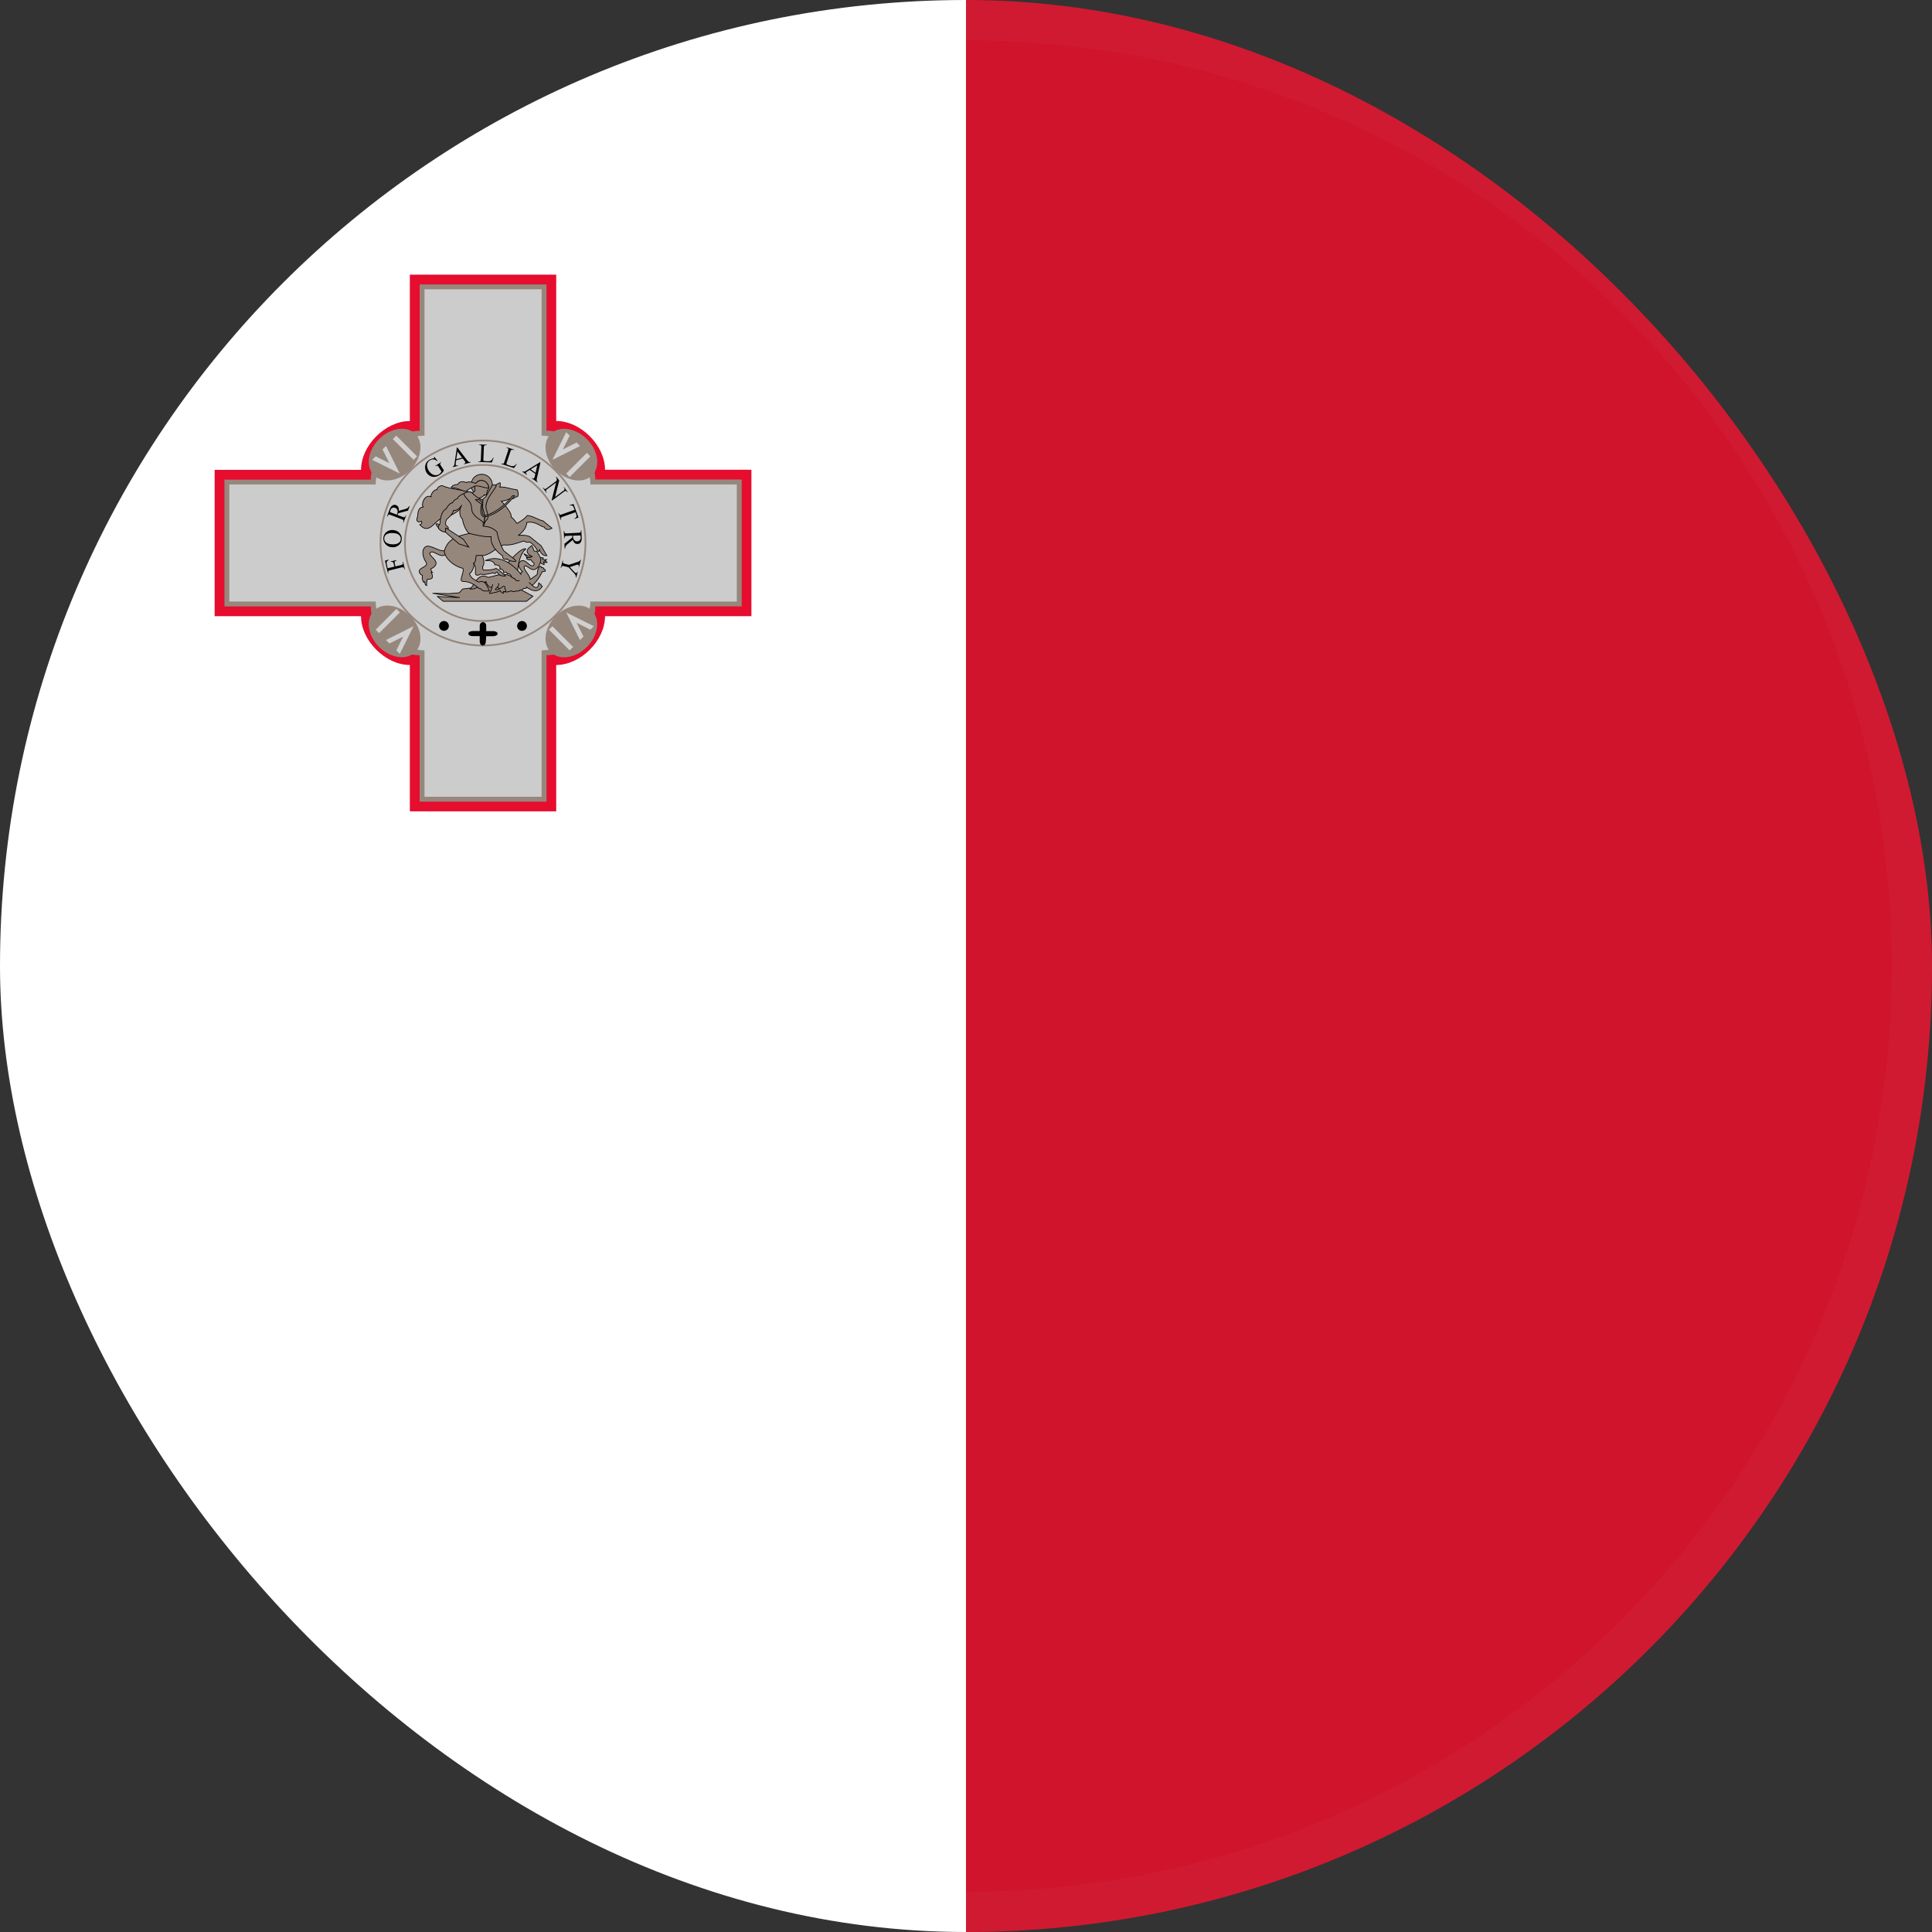
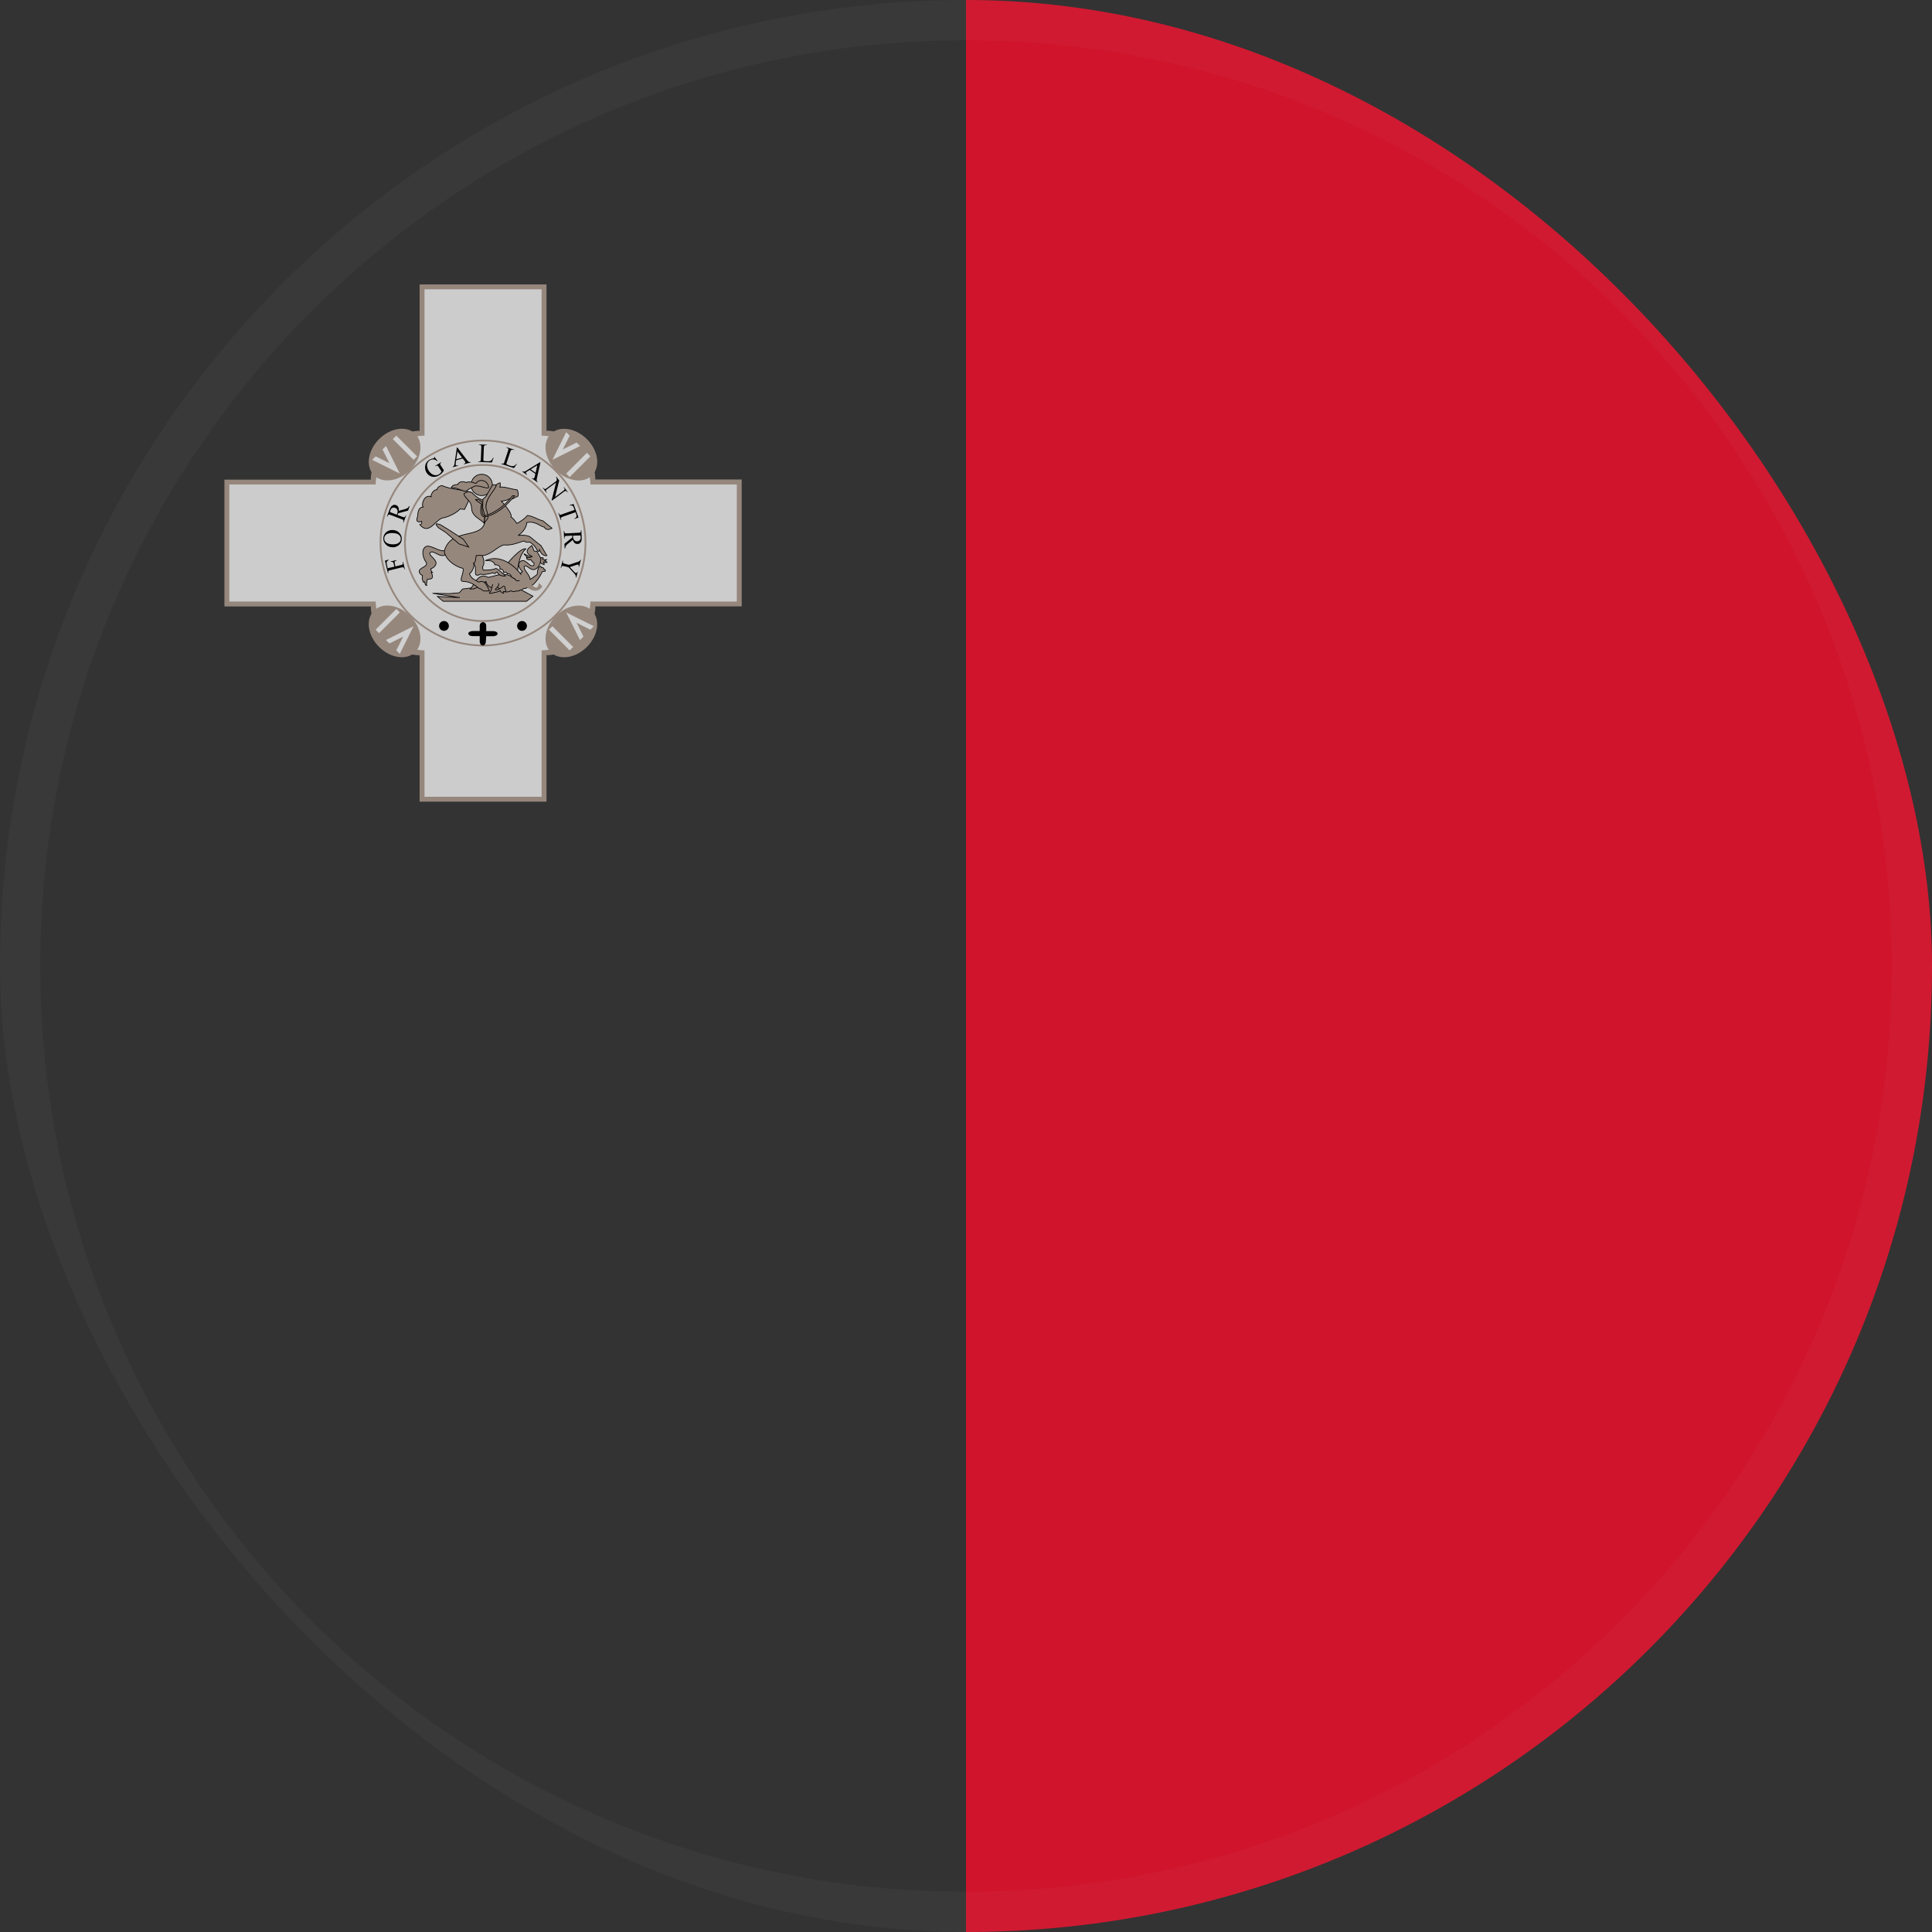
<svg xmlns="http://www.w3.org/2000/svg" width="96" height="96" fill="none">
  <rect width="100%" height="100%" fill="#333333" stroke="none" />
  <g clip-path="url(#a)">
    <g clip-path="url(#b)">
      <path d="M120-3.692H48V99.692h72V-3.692Z" fill="#CF142B" />
-       <path d="M48-3.692h-72V99.692h72V-3.692Z" fill="#fff" />
-       <path d="M23.194 24.73c0 .16-.18.287-.4.287-.221 0-.4-.128-.4-.288 0-.16.179-.288.4-.288.22.003.4.131.4.288Z" fill="#F1EEEE" />
-       <path d="M10.665 23.343v7.274h7.274c0 1.213 1.213 2.426 2.426 2.426v7.273h7.273v-7.273c1.213 0 2.426-1.213 2.426-2.426h7.273v-7.274h-7.273c0-1.212-1.213-2.425-2.426-2.425v-7.27h-7.273v7.273c-1.213 0-2.426 1.213-2.426 2.426h-7.274v-.004Z" fill="#E60D2E" />
      <path d="M11.152 23.83v6.304h7.274c0 1.213 1.212 2.425 2.425 2.425v7.274h6.304v-7.277c1.213 0 2.426-1.213 2.426-2.425h7.273v-6.304h-7.273c0-1.213-1.213-2.426-2.426-2.426v-7.267h-6.304v7.273c-1.213 0-2.425 1.213-2.425 2.426h-7.274v-.003Z" fill="#96877D" />
      <path d="M11.395 24.073v5.818h7.274c0 1.212 1.212 2.425 2.425 2.425v7.274h5.818v-7.274c1.213 0 2.425-1.213 2.425-2.425h7.274v-5.818h-7.273c0-1.213-1.213-2.426-2.426-2.426v-7.273h-5.818v7.273c-1.213 0-2.425 1.213-2.425 2.426h-7.274Z" fill="#CCC" />
      <path d="M20.637 21.561c.425.426.31 1.232-.256 1.799-.57.566-1.373.681-1.799.256-.425-.426-.31-1.232.256-1.799.567-.566 1.373-.681 1.799-.256Z" fill="#96877D" />
      <path d="m18.493 22.848.173-.173.684.342-.342-.685.173-.172.685 1.372-1.373-.684ZM19.693 21.647l-.172.172 1.03 1.03.172-.172-1.03-1.03Z" fill="#D0D0D0" />
      <path d="M29.42 23.619c-.425.425-1.231.31-1.8-.256-.567-.567-.682-1.373-.257-1.799.426-.425 1.232-.31 1.799.256.57.567.684 1.373.259 1.799Z" fill="#96877D" />
      <path d="m28.134 21.475.173.172-.342.685.685-.342.172.173-1.372.684.684-1.372ZM29.162 22.503l-1.03 1.03.173.171 1.03-1.029-.173-.172Z" fill="#D0D0D0" />
      <path d="M27.363 32.403c-.425-.426-.31-1.232.256-1.799.567-.566 1.373-.681 1.799-.256.425.426.31 1.232-.256 1.799-.567.566-1.373.681-1.799.256Z" fill="#96877D" />
      <path d="m29.507 31.116-.173.173-.684-.342.342.684-.173.173-.685-1.372 1.373.684ZM27.449 31.115l-.172.172 1.03 1.03.171-.172-1.03-1.03Z" fill="#D0D0D0" />
      <path d="M18.58 30.345c.425-.425 1.231-.31 1.798.256.57.567.684 1.373.256 1.799-.426.425-1.232.31-1.799-.256-.566-.567-.681-1.373-.256-1.799Z" fill="#96877D" />
      <path d="m19.866 32.49-.173-.174.342-.685-.685.343-.172-.173 1.372-.685-.684 1.373ZM19.695 30.26l-1.03 1.03.172.171 1.03-1.03-.172-.172Z" fill="#D0D0D0" />
      <path d="M29.091 26.982A5.09 5.09 0 0 1 24 32.073a5.09 5.09 0 0 1-5.091-5.091A5.09 5.09 0 0 1 24 21.89a5.09 5.09 0 0 1 5.091 5.09Z" stroke="#96877D" stroke-width=".089" />
      <path d="M27.878 26.982A3.878 3.878 0 1 1 24 23.104a3.874 3.874 0 0 1 3.878 3.878Z" stroke="#96877D" stroke-width=".089" />
      <path d="M22.304 31.104a.243.243 0 1 1-.365-.212.237.237 0 0 1 .243 0 .25.25 0 0 1 .122.212ZM26.182 31.104a.243.243 0 1 1-.364-.212.237.237 0 0 1 .243 0 .25.25 0 0 1 .121.212ZM23.837 31.104v.252h-.323c-.324 0-.324.253 0 .253h.323v.253c0 .262.281.294.304.022l.019-.272h.323c.323 0 .323-.252 0-.252h-.323v-.253c.003-.256-.323-.256-.323-.003Z" fill="#000" />
      <path d="M26.768 27.721c.087-.022.224-.003.224-.003s.013.058-.026.077c.042.022.19.016.19.016s-.058.044-.087.06c.054.007.118.074.118.074s-.121.02-.176-.01c.032.065.03.122.03.122s-.2-.048-.273-.18" fill="#96877D" />
      <path d="M26.768 27.721c.087-.022.224-.003.224-.003s.013.058-.026.077c.042.022.19.016.19.016s-.058.044-.087.06c.054.007.118.074.118.074s-.121.02-.176-.01c.032.065.03.122.03.122s-.2-.048-.273-.18" stroke="#000" stroke-width=".035" />
      <path d="M26.435 27.612c-.048.119-.403-.102-.403-.102s.157.246.39.275" fill="#96877D" />
      <path d="M26.435 27.612c-.048.119-.403-.102-.403-.102s.157.246.39.275" stroke="#000" stroke-width=".035" />
      <path d="M22.02 29.878h4.14l.32-.253-.534-.288-.82-.278-.326-.18-.608.032-.509.272-.697.084-.164.189-.515.041-.813-.016 1.354.214-1.114-.057.285.24Z" fill="#96877D" stroke="#000" stroke-width=".035" />
      <path d="M24.25 28.69c-.519-.278-.67.407-.893.573.3.052.528-.23.787-.368.195.535.506.18.506.18s.323.509.748.278c.116.09.247.01.247.01s.157.029.189-.042c.083.029.172-.074.172-.074s.18.004.215-.09c.265.049.614-.54.614-.54l.106-.205.157-.032s.01-.102-.074-.099c-.003-.06-.054-.093-.131-.083.013-.038-.042-.064-.042-.064-.147.038-.157.41-.157.41s-.259.198-.352.246c-.003-.214-.361-.502-.288-.64.074-.138.304.211.51.147.2-.064.303-.326.31-.534-.058-.141-.199-.368-.199-.368l-.131-.01-.115-.278s-.243.157-.237.294c.003.138.253.253.253.253s-.144.09-.279.048c-.012.14.164.112.23.115a.32.32 0 0 0 .132.157s.06.154-.1.14c-.16-.012-.348-.383-.572-.214-.24.18.106.51.106.51s-.212.111-.336.393c-.51-.43-.807-.227-1.376-.112Z" fill="#96877D" stroke="#000" stroke-width=".035" />
      <path d="M23.504 27.961c.214.202.064.535.147.599.09.067.215-.032.215-.032.224.06.624-.064.624-.064.176.099.105-.048.214-.042.093.243.41.198.41.198s-.288-.294-.468-.377c-.137.083-.537.093-.608.083-.076-.013-.028-.109-.064-.163.148-.144.032-.5-.048-.63-.33-.225-.72.146-.422.428ZM22.086 27.36c-.268.073-.732-.346-.95-.186-.218.16-.115.557.029.752.14.192-.208.262-.301.378-.09.108.029.23.029.23l.099.064-.016.144.051.173s.048.041.064-.013c.045.045.003.176.115.192-.038-.083.03-.314.03-.314s.194.016.242-.07c.048-.083-.048-.266-.048-.266h.058c-.064-.044-.086-.179-.086-.179s.268-.086.265-.291c-.003-.205-.438-.422-.278-.528.176-.119.483.304.749.109.262-.192.092-.007.092-.007s.122-.262-.144-.188ZM23.472 24.49c-.358-.151-1.091-.16-1.5-.362-.18.012-.26.153-.266.207-.19-.01-.314.285-.288.346-.343-.137-.5.403-.39.512-.292.013-.257.384-.282.486-.093.228.019.305.205.221.028.1-.01.154-.093.173.505.58.79-.355 1.235-.352.553-.163.771-.435.771-.435l.218.029.39-.826Z" fill="#96877D" stroke="#000" stroke-width=".035" />
      <path d="M24.464 24.073a.529.529 0 1 1-1.057 0 .529.529 0 0 1 1.057 0Z" fill="#96877D" stroke="#000" stroke-width=".035" stroke-linecap="round" />
      <path d="M23.005 28.24c-.327-.061-.87-.4-.928-.845.304-1.2 1.881-.573 2.016-1.476-.035-.595.07-1.184.403-1.683a.728.728 0 0 1 .352-.246s.035.128-.016.214c.26-.029.618.119.86.131.071.148.065.199.049.288-.016.09-.115.068-.115.068-.064.06-.141.121-.31.09-.129.099-.404.12-.404.12s.57.602.477.788c.118.055.294.32.294.32s.39-.205.515-.393c.224 0 .596.236.778.262l.451.368s-.269.176-.384-.058c-.14.013-.448-.326-.87-.22-.013.374-.426.64-.426.64s.387-.055.599.073c.22.186.54.435.54.435l.288.493s-.262.045-.361-.294c-.1.275-.103-.17-.493-.378-.118.013-.18.022-.278-.058-.282.077-.615.24-1.008.196-.282.09-.487.323-.772.45-.284.129-.368.068-.368.068l-.23.01c-.032.137-.013.348-.14.384.08.086-.058.454-.196.515.067.237.26.307.458.425 0 0 .179-.083.294.026.118.106.237.41.237.41s-.243.016-.32-.016c-.077-.032-.083-.112-.173-.09-.557-.493-.848-.298-.902-.41-.045-.118.14-.419.083-.608Z" fill="#96877D" stroke="#000" stroke-width=".035" />
      <path d="M21.67 26.038c.03-.035.23.041.23.041l.372.23.752.487.266.387-.48-.156-.666-.573-.358-.23s-.144-.15-.116-.186ZM26.128 27.27c-.26-.067-.902.713-.902.713l.483.525s.016-.892.419-1.238Z" fill="#96877D" stroke="#000" stroke-width=".035" />
-       <path d="M22.954 25.097c-.141.183-.154.547.028.698.016.224.208.672.356.713.163.045.812.199 1.065.157-.048.413.275.743.573.96a.168.168 0 0 0 .032.128c.032.045.192.051.198.029.07.1.407.14.432.096.023-.042-.496-.406-.61-.515-.1-.183-.286-.592-.327-.919-.256-.304-.695-.297-.695-.297l.013-.595.026-.672-.237-.122s.048-.022.074-.048c.057.026.166-.093.179-.125.054.02.105.02.115-.01.01-.025.02-.14.038-.198.18-.157-.025-.493-.3-.499-.272-.006-.333.323-.327.349.026.102.02.157 0 .179-.019.026-.115.083-.115.083s-.15-.07-.336 0c-.186.07-.39.17-.403.288-.083.013-.221.122-.247.215-.073-.013-.17.048-.326.304-.282.124-.3.73-.3.73s-.078.111-.08.169c-.004.057.025.112.063.102.003.039.055.074.077.061.01.038.064.06.1.054.002.026.111.02.12-.003.01-.025-.009-.16.004-.17.013-.009.102.061.128.042.026-.019-.003-.077-.02-.099-.012-.02-.089-.042-.108-.14-.02-.097.048-.231.048-.231s.307-.243.342-.448c.23.016.356-.189.42-.266Z" fill="#96877D" stroke="#000" stroke-width=".035" />
      <path d="M22.42 24.233c.07-.173.322-.157.322-.157s.09-.24.432-.096c.128-.099.468.042.468.042s.128-.17.294-.15c.307.035.358.316.34.367-.17.042-.462-.137-.682-.086-.132.074-.34.15-.42.256-.204.022-.422-.189-.755-.176ZM23.062 24.518c.077-.048.266-.131.394-.029.134.144.34.278.34.278l.233.1.105.067-.07 1.069c-.218-.221-.42-.26-.573-.522-.083-.112-.019-.38-.163-.557-.144-.179-.298-.297-.266-.406Z" fill="#96877D" stroke="#000" stroke-width=".035" />
      <path d="M23.622 24.825s.122-.022.157.006c.042.017.083.026.096.064.048.013.077.039.077.074.045.013.06.09.06.09l-.04.06s-.049-.044-.052-.09c-.029-.015-.093-.028-.109-.073-.051-.006-.083-.032-.093-.076-.048.012-.096-.055-.096-.055Z" fill="#96877D" stroke="#000" stroke-width=".035" />
      <path d="M24.66 24.128c-.071-.077-.193-.02-.193-.02l-.326.567-.144.118-.013.442.118.413-.041.32s.166-.154.185-.244c.02-.083-.06-.352-.06-.352s-.1-.17.019-.48c.118-.31.39-.57.454-.764Z" fill="#96877D" stroke="#000" stroke-width=".035" />
      <path d="M25.469 24.63s-.512.733-1.35.992c-.23.054-.148-.54-.148-.54l-.057.015s-.128.586.179.589c.841-.166 1.475-1.053 1.475-1.053l-.1-.003Z" fill="#96877D" stroke="#000" stroke-width=".035" />
      <path d="M25.818 28.838s-.077.057-.18 0c-.054-.122-.195-.131-.195-.131s-.093-.266-.237-.19c-.022-.137-.179-.066-.179-.066s-.003-.199-.189-.173c.061-.227-.252-.214-.252-.214s-.01-.256-.477-.205c1.001-.448 1.795.704 1.795.704" fill="#96877D" />
      <path d="M25.818 28.838s-.077.057-.18 0c-.054-.122-.195-.131-.195-.131s-.093-.266-.237-.19c-.022-.137-.179-.066-.179-.066s-.003-.199-.189-.173c.061-.227-.252-.214-.252-.214s-.01-.256-.477-.205c1.001-.448 1.795.704 1.795.704" stroke="#000" stroke-width=".035" />
      <path d="M26.291 28.937s.23.26.352.262c.122.004.131-.252.131-.252s.039.112.1.083c-.007.077.073.1.073.1s-.208.486-.803.025" fill="#96877D" />
-       <path d="M26.291 28.937s.23.26.352.262c.122.004.131-.252.131-.252s.039.112.1.083c-.007.077.073.1.073.1s-.208.486-.803.025" stroke="#000" stroke-width=".035" />
      <path d="m24.48 29.033-.083.336s-.106.093-.074.115c.032.02.195-.032.195-.032s.26-.032.336-.105c.055.121.173.13.173.13s.01-.05-.01-.082c.058.01.106-.01.106-.01s.032-.093-.041-.131c.01-.07.041-.131-.084-.122-.092.1-.32.211-.377.173-.058-.038.224-.163.147-.326" fill="#96877D" />
      <path d="m24.48 29.033-.083.336s-.106.093-.074.115c.032.02.195-.032.195-.032s.26-.032.336-.105c.055.121.173.13.173.13s.01-.05-.01-.082c.058.01.106-.01.106-.01s.032-.093-.041-.131c.01-.07.041-.131-.084-.122-.092.1-.32.211-.377.173-.058-.038.224-.163.147-.326" stroke="#000" stroke-width=".035" />
      <path d="m19.264 28.236.333-.08-.039-.153c-.01-.035-.022-.061-.041-.074-.02-.013-.055-.016-.1-.01l-.006-.022.288-.067.007.022a.313.313 0 0 0-.07.03.082.082 0 0 0-.026.04.166.166 0 0 0 .003.068l.035.154.266-.064c.041-.01.07-.02.083-.03.01-.006.016-.015.019-.031a.099.099 0 0 0 0-.061l-.006-.032.022-.006.086.364-.022.007-.006-.03c-.01-.034-.026-.057-.048-.07-.016-.006-.048-.003-.1.007l-.547.134a.261.261 0 0 0-.083.03c-.01.006-.016.015-.02.031a.099.099 0 0 0 0 .06l.007.03-.022.006-.15-.63.185-.052.006.023a.198.198 0 0 0-.076.058.117.117 0 0 0-.03.063.323.323 0 0 0 .01.103l.042.182Zm-.214-1.504a.406.406 0 0 1 .144-.288.451.451 0 0 1 .33-.105c.13.006.24.054.322.144.084.09.122.192.116.31a.402.402 0 0 1-.144.294.447.447 0 0 1-.336.103.432.432 0 0 1-.33-.16.387.387 0 0 1-.102-.298Zm.044.016a.238.238 0 0 0 .077.192c.067.064.173.1.31.106.141.01.253-.016.333-.074a.233.233 0 0 0 .1-.179.256.256 0 0 0-.084-.208c-.06-.058-.16-.09-.297-.096-.15-.01-.263.016-.34.07a.237.237 0 0 0-.099.19Zm1.264-1.593-.083.217-.486.131a.441.441 0 0 1-.02.052l-.006.016c-.003.006-.006.012-.006.019l.237.09c.05.019.086.025.102.019a.093.093 0 0 0 .051-.058l.013-.032.022.01-.134.349-.022-.01.012-.032c.013-.035.013-.064-.006-.086-.01-.013-.038-.03-.083-.045l-.528-.202c-.051-.02-.087-.026-.103-.02a.104.104 0 0 0-.054.062l-.013.032-.022-.01.112-.297a.755.755 0 0 1 .093-.186.242.242 0 0 1 .108-.077.186.186 0 0 1 .138.003.2.2 0 0 1 .112.1.277.277 0 0 1 .02.182l.297-.08a.548.548 0 0 0 .144-.058.232.232 0 0 0 .073-.096l.032.007Zm-.64.419a.045.045 0 0 0 .007-.02c.003-.006.003-.009.006-.012.029-.077.035-.144.016-.195a.178.178 0 0 0-.105-.11.173.173 0 0 0-.237.109c-.01.023-.016.058-.026.1l.34.128Zm1.856-2.89.17.218-.02.013a.396.396 0 0 0-.156-.084.275.275 0 0 0-.208.045.285.285 0 0 0-.14.25.54.54 0 0 0 .246.429c.064.041.128.06.188.057a.27.27 0 0 0 .16-.048.321.321 0 0 0 .07-.06.469.469 0 0 0 .055-.077l-.137-.212a.275.275 0 0 0-.055-.067.089.089 0 0 0-.041-.01c-.016 0-.039.013-.068.033l-.012-.02.284-.182.013.02-.013.009c-.028.02-.041.038-.038.064 0 .02.016.048.042.086l.144.224a.594.594 0 0 1-.214.23.465.465 0 0 1-.41.074.464.464 0 0 1-.307-.397.424.424 0 0 1 .205-.429c.025-.015.05-.031.076-.04.026-.01.06-.02.112-.033.026-.006.042-.01.048-.016.006-.003.01-.013.013-.02 0-.009-.003-.021-.016-.04l.01-.017Zm1.421.1-.326.086-.023.147a.236.236 0 0 0-.003.08c.003.013.013.022.029.029.016.006.042.006.083-.003l.007.022-.266.07-.006-.022c.032-.016.054-.029.06-.042a.402.402 0 0 0 .039-.14l.112-.771.022-.007.48.624c.039.051.07.08.093.093.022.013.054.013.086.006l.007.023-.333.09-.006-.023c.032-.01.054-.023.064-.035.01-.013.012-.026.01-.039a.256.256 0 0 0-.049-.08l-.08-.108Zm-.032-.042-.233-.304-.058.38.291-.076Zm1.54-.003.022.006-.083.234-.676-.026v-.022h.032c.039 0 .064-.01.08-.032.01-.013.016-.045.016-.096l.023-.564c.003-.054-.003-.09-.013-.102-.016-.02-.042-.029-.074-.032h-.032v-.022l.394.016v.022a.214.214 0 0 0-.1.01c-.018.01-.031.019-.038.032a.262.262 0 0 0-.012.099l-.023.547c0 .035 0 .06.007.074.006.01.012.016.022.022.01.003.045.01.1.01l.063.003c.067.003.115 0 .141-.01a.22.22 0 0 0 .077-.048.468.468 0 0 0 .073-.121Zm1.161.31.02.01-.145.201-.64-.21.007-.023.032.01c.035.012.064.009.086-.01.013-.01.026-.039.042-.087l.176-.534c.016-.051.022-.086.016-.102-.01-.023-.032-.039-.061-.052l-.032-.01.006-.022.375.125-.007.023a.223.223 0 0 0-.096-.02.108.108 0 0 0-.048.02.29.29 0 0 0-.041.09l-.173.52c-.01.036-.016.058-.013.074.003.01.006.02.016.026a.56.56 0 0 0 .093.038l.06.02a.356.356 0 0 0 .138.028.18.18 0 0 0 .087-.025.35.35 0 0 0 .102-.09Zm.938.496-.276-.195-.128.077a.218.218 0 0 0-.06.048.04.04 0 0 0-.004.038c.004.016.023.035.055.064l-.013.02-.224-.16.013-.02c.032.016.057.022.073.02a.398.398 0 0 0 .132-.062l.665-.41.02.014-.173.768c-.013.06-.016.105-.013.13a.119.119 0 0 0 .051.071l-.013.02-.281-.199.012-.02c.03.02.052.03.068.027.016 0 .028-.007.035-.02a.308.308 0 0 0 .032-.086l.029-.125Zm.012-.051.084-.375-.327.199.243.176Zm1.034.192.14.189-.207.819.403-.3c.042-.033.067-.058.07-.074.007-.023-.003-.049-.022-.077l-.02-.026.02-.013.18.244-.02.012-.02-.025c-.022-.03-.047-.045-.073-.042-.016 0-.045.016-.083.045l-.592.438-.013-.019.221-.88-.432.32c-.042.032-.067.058-.07.074-.007.022.003.048.022.077l.02.025-.02.013-.18-.243.02-.013.02.026c.022.028.047.044.073.044.016 0 .045-.016.083-.044l.486-.362a.352.352 0 0 0 .013-.08.172.172 0 0 0-.013-.06.134.134 0 0 0-.028-.049l.022-.02Zm1.098 2.026-.19.076-.009-.022a.266.266 0 0 0 .067-.045.17.17 0 0 0 .036-.067.173.173 0 0 0-.013-.087l-.042-.115-.627.221c-.051.02-.08.035-.09.051-.012.023-.012.048 0 .08l.01.03-.022.006-.125-.35.022-.006.01.03c.013.034.032.053.057.063a.219.219 0 0 0 .093-.02l.627-.22-.035-.1a.265.265 0 0 0-.038-.08.109.109 0 0 0-.064-.038.212.212 0 0 0-.1.004l-.009-.023.195-.057.247.669Zm-.688 1.545-.013-.234.39-.316c-.003-.023-.003-.039-.003-.055v-.039l-.253.014c-.054.003-.09.01-.102.022-.02.016-.026.042-.026.074l.003.035h-.022l-.02-.374h.023l.003.032c.004.038.016.064.042.076.013.01.045.01.096.01l.563-.029c.055-.003.09-.01.103-.022.019-.02.025-.042.025-.077l-.003-.032h.022l.016.317c.004.093 0 .16-.01.204a.262.262 0 0 1-.066.116.184.184 0 0 1-.128.05.197.197 0 0 1-.141-.044.31.31 0 0 1-.093-.157l-.24.192a.427.427 0 0 0-.109.112.306.306 0 0 0-.029.119l-.028.006Zm.416-.64v.038a.28.28 0 0 0 .064.186.181.181 0 0 0 .14.058.186.186 0 0 0 .132-.058.184.184 0 0 0 .044-.138.479.479 0 0 0-.016-.099l-.364.013Zm.236 1.792-.076.294-.023-.006.003-.016a.098.098 0 0 0-.003-.051.194.194 0 0 0-.025-.067.597.597 0 0 0-.07-.087l-.266-.288-.212-.054c-.05-.013-.086-.016-.102-.006-.022.01-.038.035-.045.067l-.006.029-.023-.007.093-.358.023.006-.007.029c-.01.035-.006.064.013.083.01.013.038.026.086.038l.199.052.413-.138a.866.866 0 0 0 .092-.035.243.243 0 0 0 .055-.051.072.072 0 0 0 .016-.035l.022.006-.096.361-.022-.006.006-.02a.089.089 0 0 0 0-.057c-.006-.019-.016-.032-.035-.035a.244.244 0 0 0-.09.016l-.316.106.217.233a.212.212 0 0 0 .077.061.054.054 0 0 0 .032 0c.01-.003.02-.01.029-.02a.112.112 0 0 0 .022-.047l.02.003Z" fill="#000" />
    </g>
    <path fill-rule="evenodd" clip-rule="evenodd" d="M48 96c26.51 0 48-21.49 48-48S74.51 0 48 0 0 21.49 0 48s21.49 48 48 48Zm0-2c25.405 0 46-20.595 46-46S73.405 2 48 2 2 22.595 2 48s20.595 46 46 46Z" fill="#fff" fill-opacity=".03" style="mix-blend-mode:difference" />
  </g>
  <defs>
    <clipPath id="a">
      <rect width="96" height="96" rx="48" fill="#fff" />
    </clipPath>
    <clipPath id="b">
      <path fill="#fff" transform="translate(-24)" d="M0 0h144v96H0z" />
    </clipPath>
  </defs>
</svg>